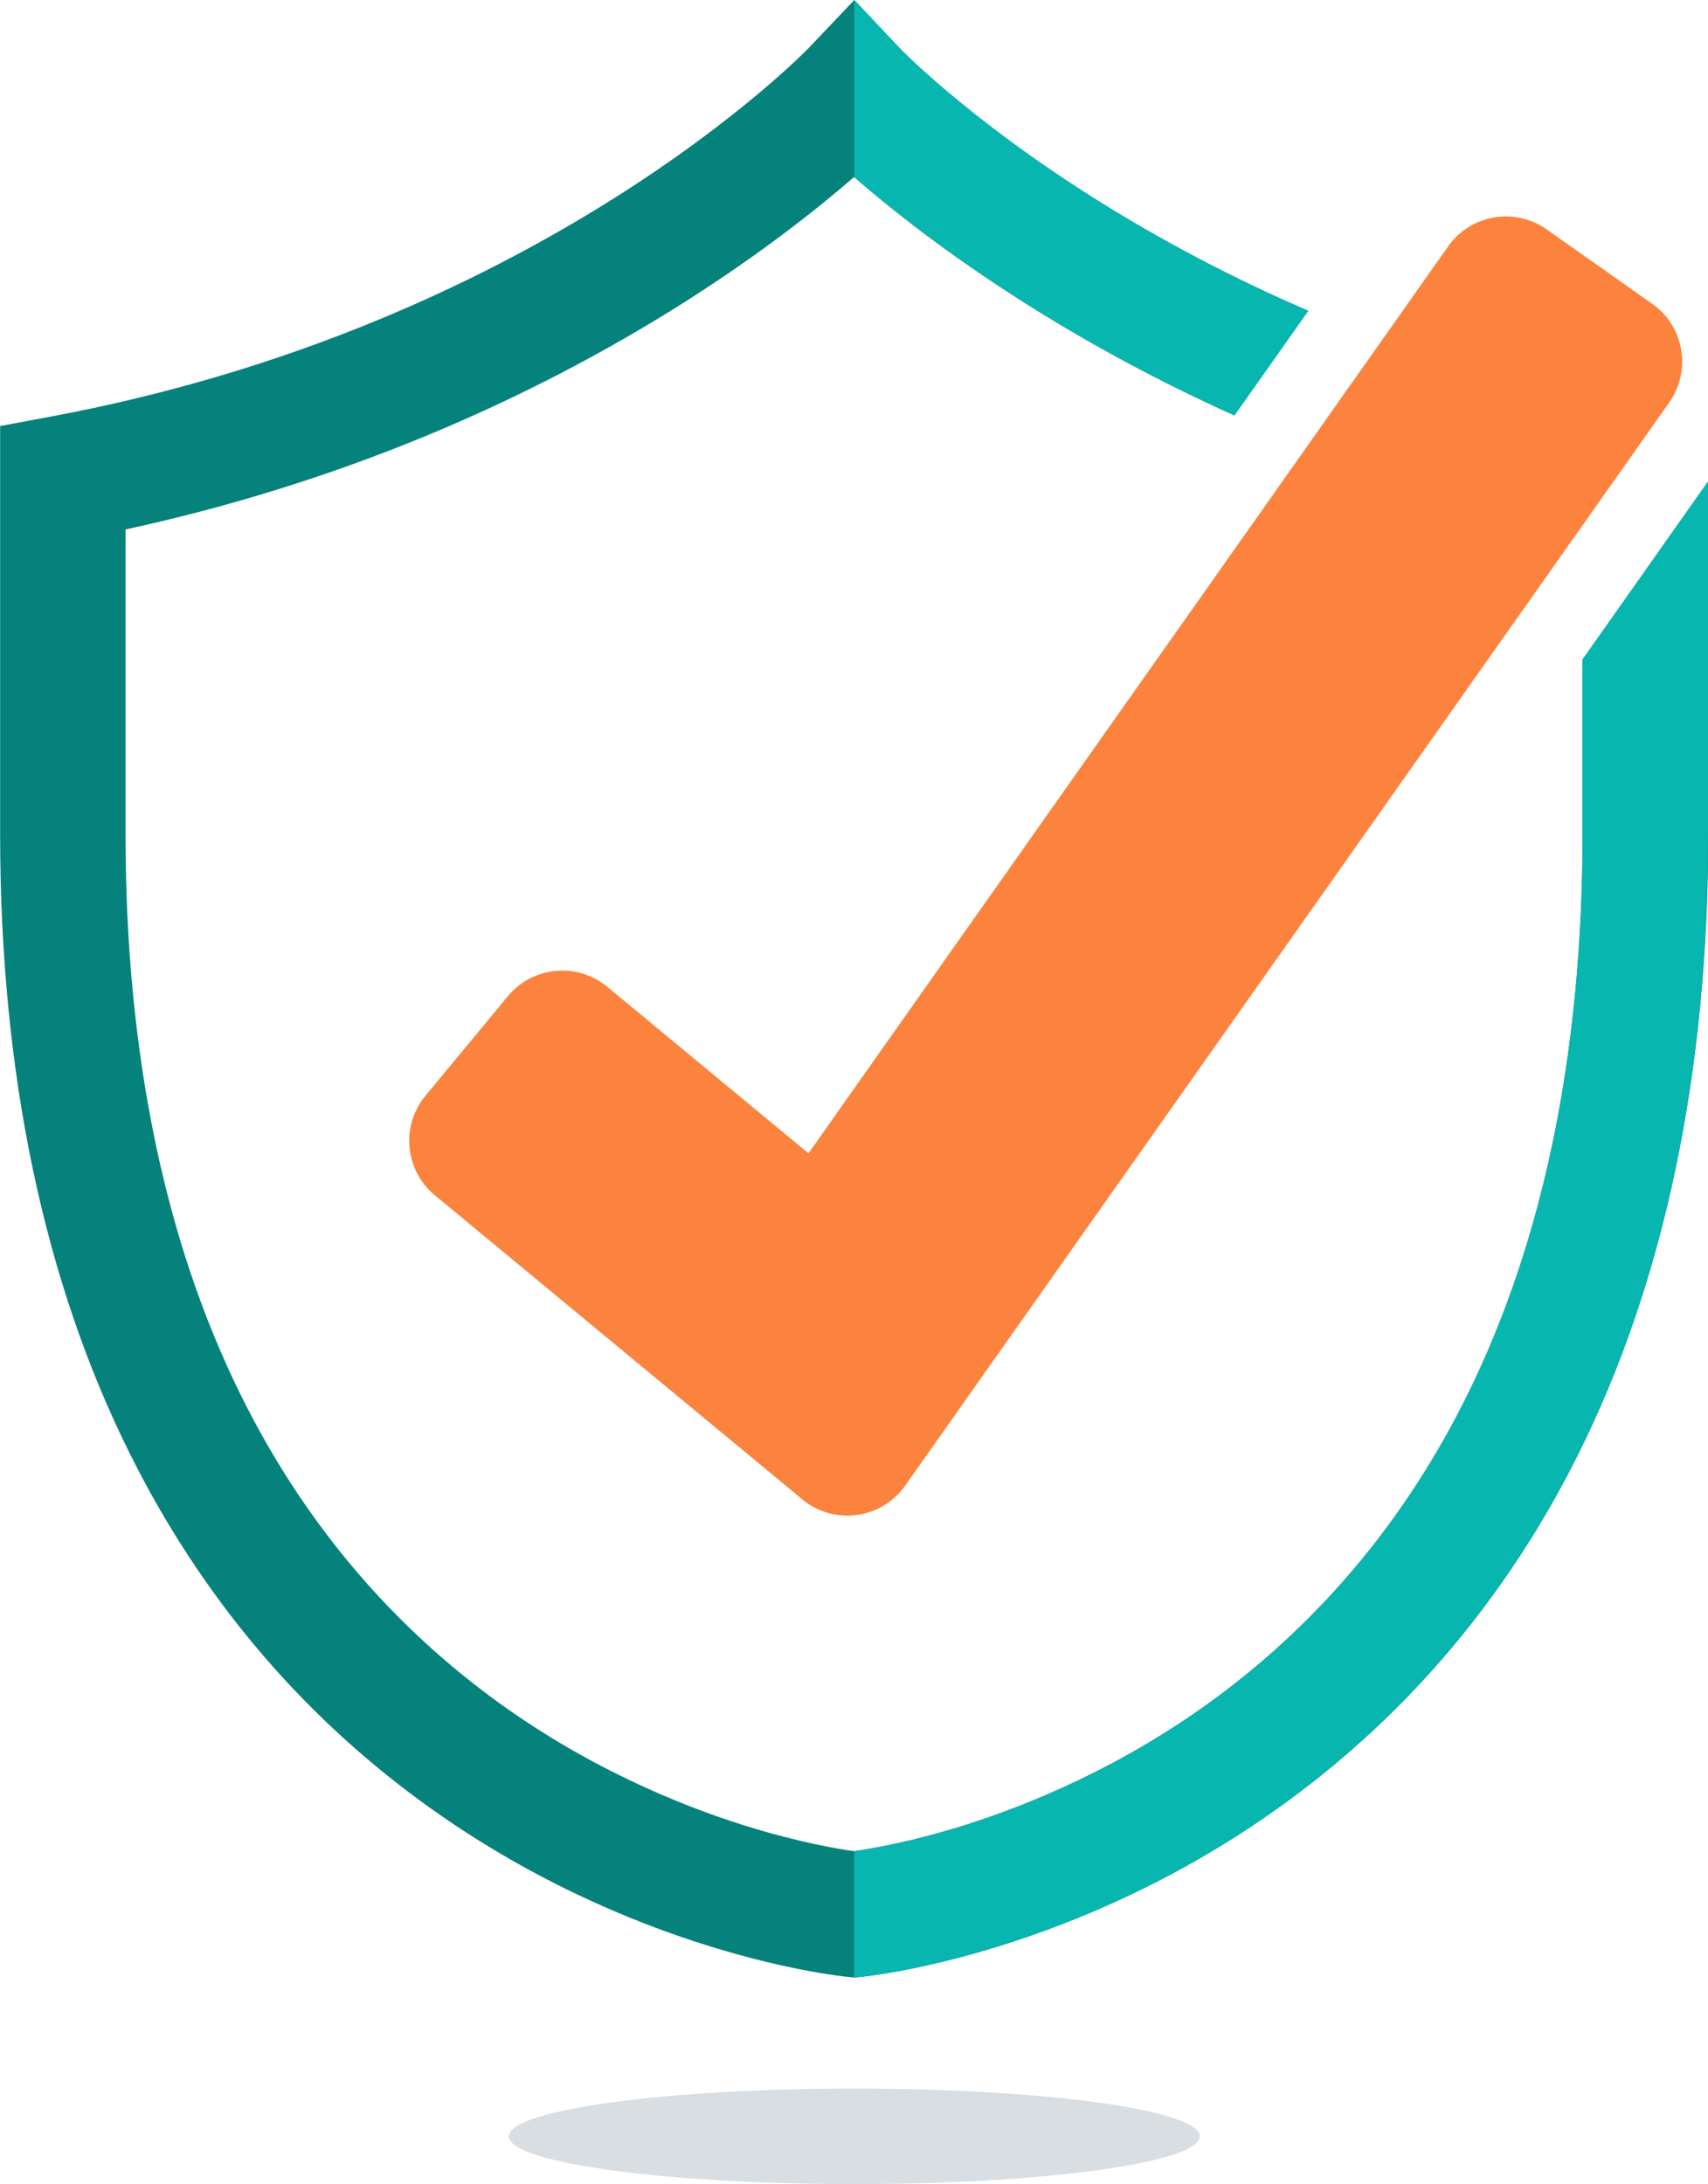
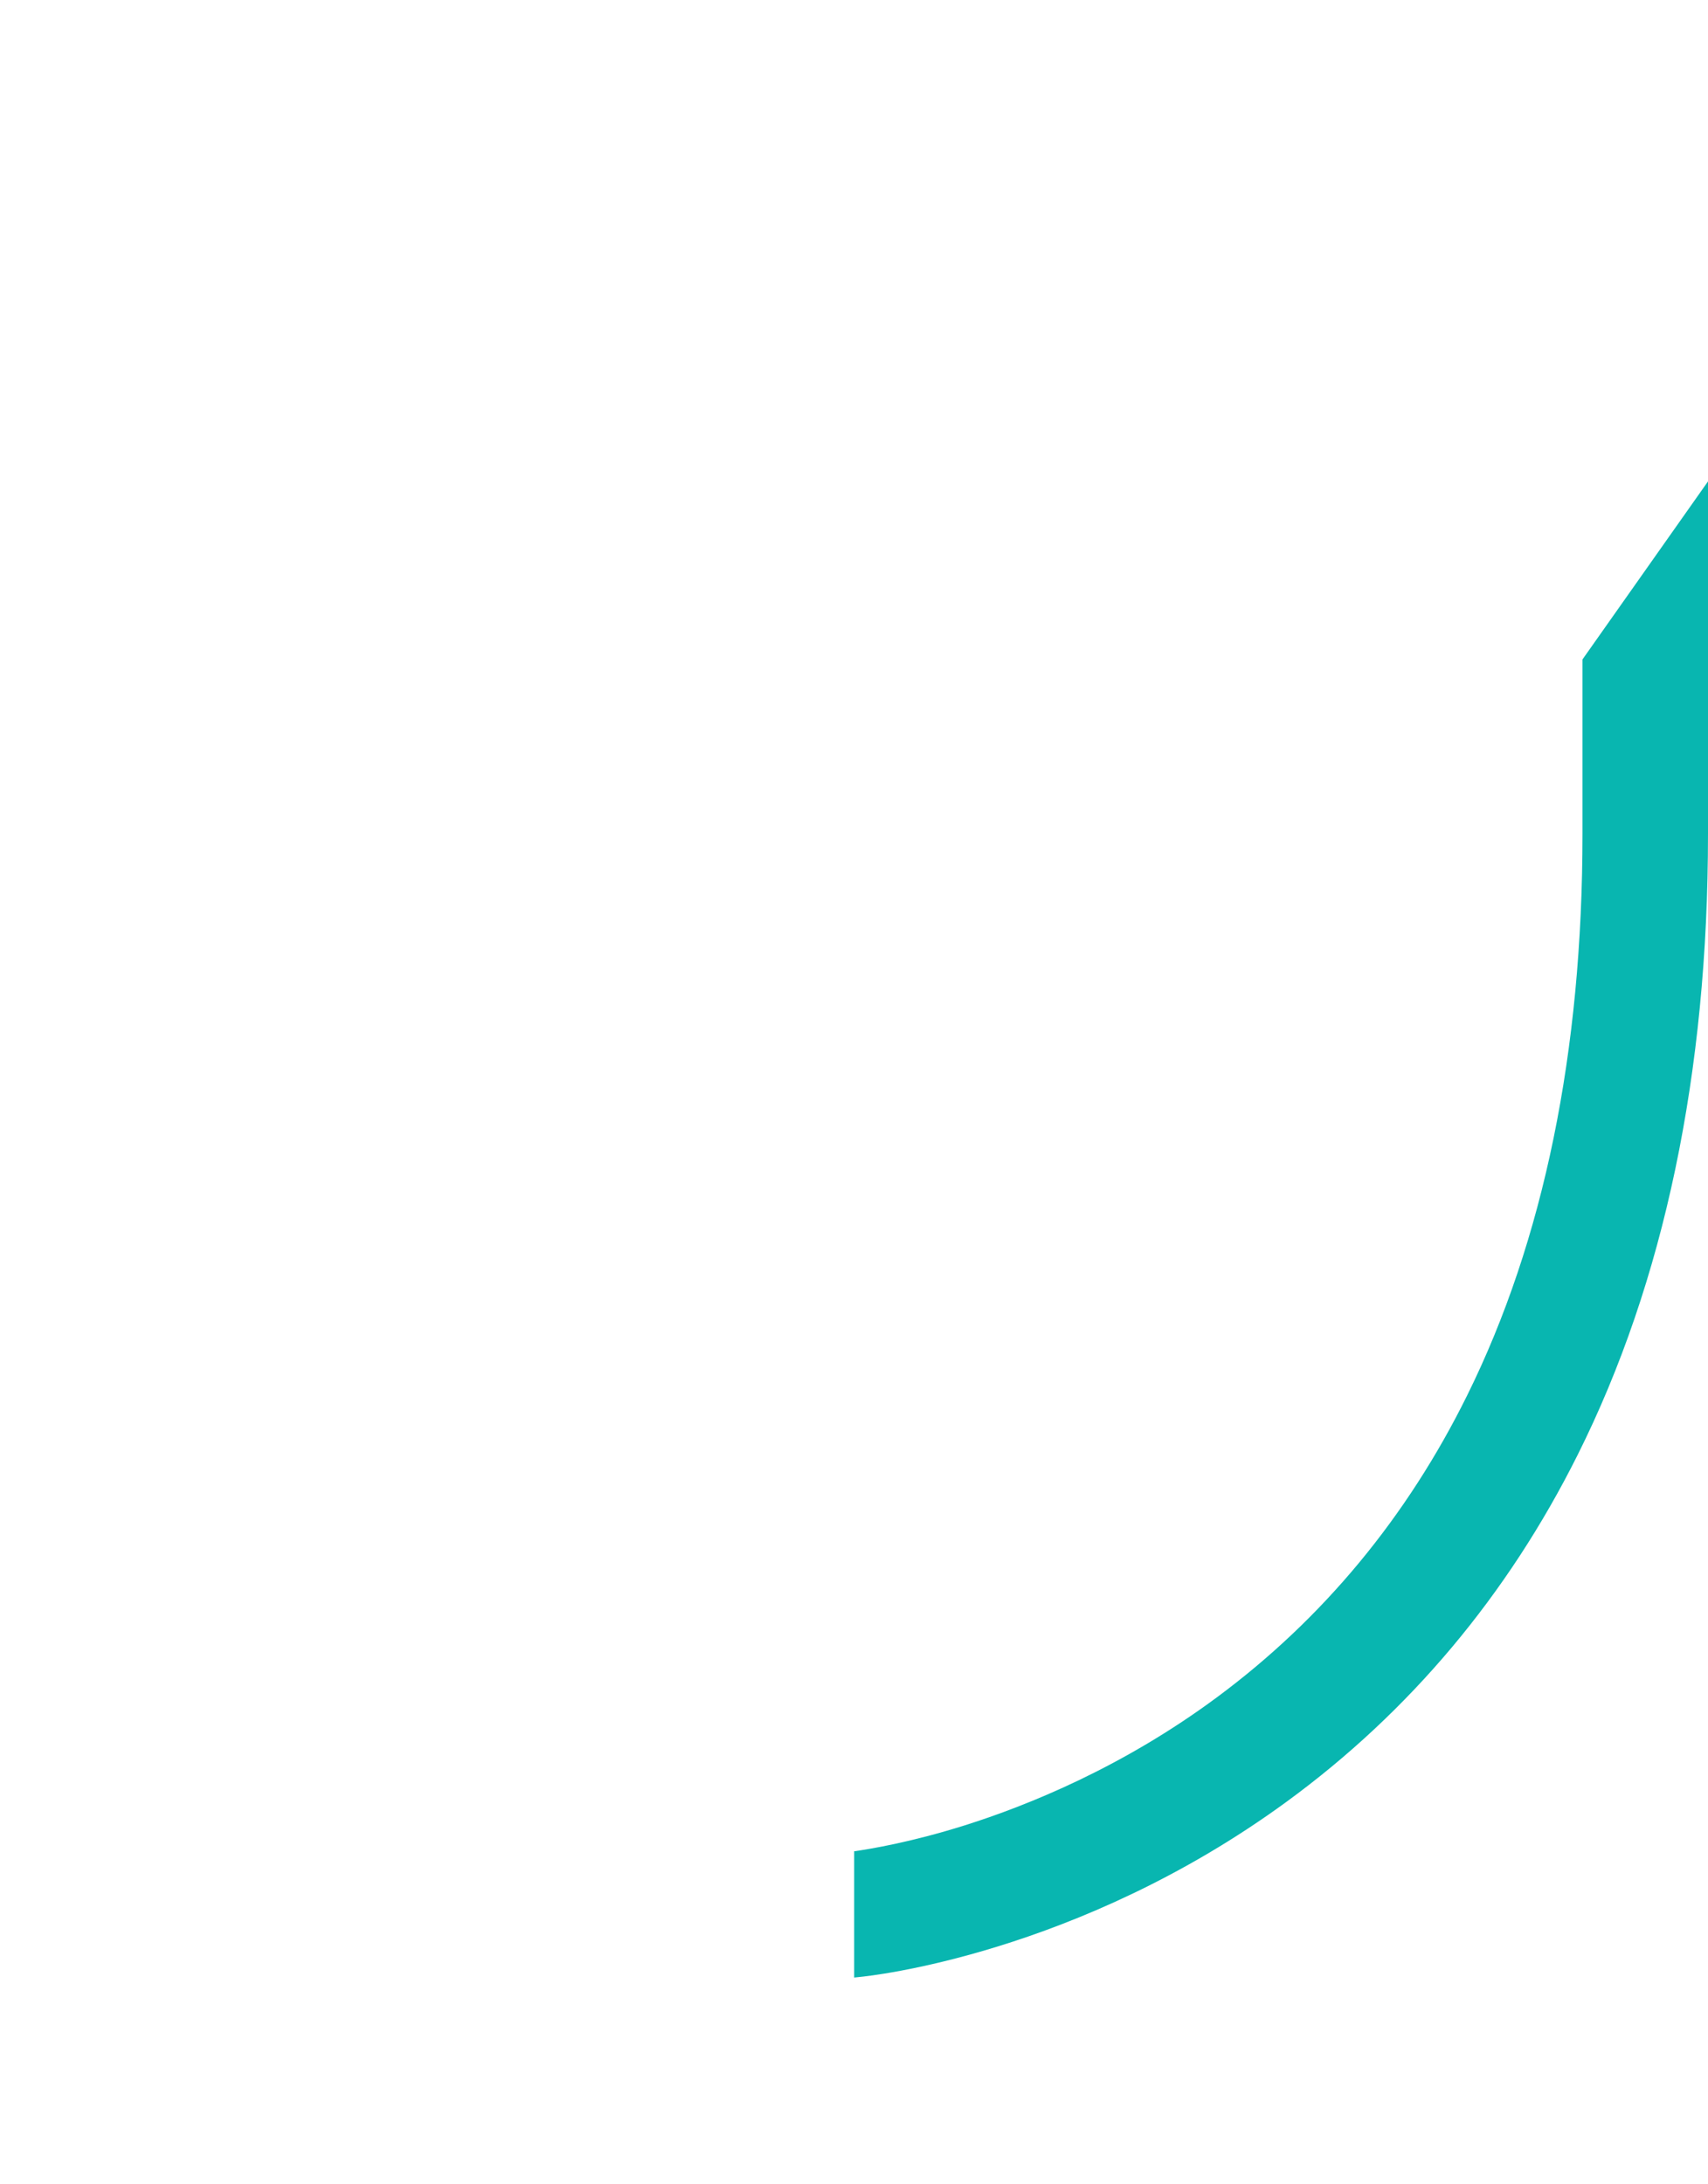
<svg xmlns="http://www.w3.org/2000/svg" id="Arrows" version="1.1" viewBox="0 0 1427.5 1825">
  <defs>
    <style>
      .cls-1 {
        fill: #d9dee2;
      }

      .cls-1, .cls-2, .cls-3, .cls-4 {
        stroke-width: 0px;
      }

      .cls-2 {
        fill: #08b6b0;
      }

      .cls-3 {
        fill: #06827c;
      }

      .cls-4 {
        fill: #fb833d;
      }
    </style>
  </defs>
  <g>
-     <path class="cls-3" d="M1322.7,550.8v145.9c0,181.9-32.4,339.7-96.3,468.9-50.4,102-120.7,186.8-208.9,252.2-79.1,58.6-158.6,90.7-211.3,107.3-45.7,14.4-79.9,19.9-92.4,21.7-12.5-1.7-46.6-7.3-92.4-21.7-52.7-16.6-132.2-48.6-211.3-107.3-88.2-65.4-158.5-150.2-208.9-252.2-63.9-129.2-96.3-287-96.3-468.9v-254.3c86.8-18.8,171.5-45.2,252.4-78.7,75.5-31.3,147.9-68.8,215.2-111.5,64.1-40.7,111.4-78.3,141.3-104.3,29.9,26,77.2,63.7,141.3,104.3,55.8,35.4,115,67.2,176.6,94.9l61.7-87.4c-62.5-26.9-122.6-58.5-178.8-93.9-106-66.8-162.3-125-162.7-125.6L714,0l-38.1,40.1c-.6.6-56.8,58.8-162.8,125.6-62,39.1-128.8,73.5-198.3,102.1-86.8,35.8-178.2,62.7-271.9,80.2l-42.8,8v340.8c0,199.7,36.6,374.3,108.9,518.8,58.6,117.3,140.5,214.8,243.3,289.9,174.9,127.8,349.3,145.7,356.6,146.4l5,.5,5-.5c7.3-.7,181.7-18.6,356.6-146.4,102.8-75.1,184.7-172.6,243.3-289.9,72.2-144.5,108.9-319,108.9-518.8v-294.5l-104.8,148.6Z" />
-     <path class="cls-2" d="M855.1,252.2c-63.9-40.6-111.2-78.2-141.1-104.1V0l37.8,40.2c.5.5,56.8,58.8,162.7,125.6,56.2,35.4,116.3,67,178.8,93.9l-61.7,87.4c-61.6-27.7-120.8-59.5-176.6-94.9Z" />
    <path class="cls-2" d="M1427.5,402.3v294.5c0,199.7-36.6,374.3-108.9,518.8-58.6,117.3-140.5,214.8-243.3,289.9-174.9,127.8-349.3,145.7-356.6,146.4l-4.8.5v-105.5c12.6-1.8,46.7-7.3,92.2-21.6,52.7-16.6,132.2-48.6,211.3-107.3,88.2-65.4,158.5-150.2,208.9-252.2,63.9-129.2,96.3-287,96.3-468.9v-145.9l104.8-148.6Z" />
-     <path class="cls-4" d="M670.5,1252.8l-307-254c-25.2-20.8-28.7-58.1-7.9-83.2l68.8-83.1c20.8-25.2,58.1-28.7,83.2-7.9l168.1,139.1L1210.3,205.9c18.8-26.7,55.7-33,82.4-14.2l88.2,62.2c26.7,18.8,33,55.7,14.2,82.4l-638.6,905.1c-19.8,28.1-59.4,33.4-86,11.5Z" />
  </g>
-   <ellipse class="cls-1" cx="714" cy="1785.1" rx="288.7" ry="39.9" />
</svg>